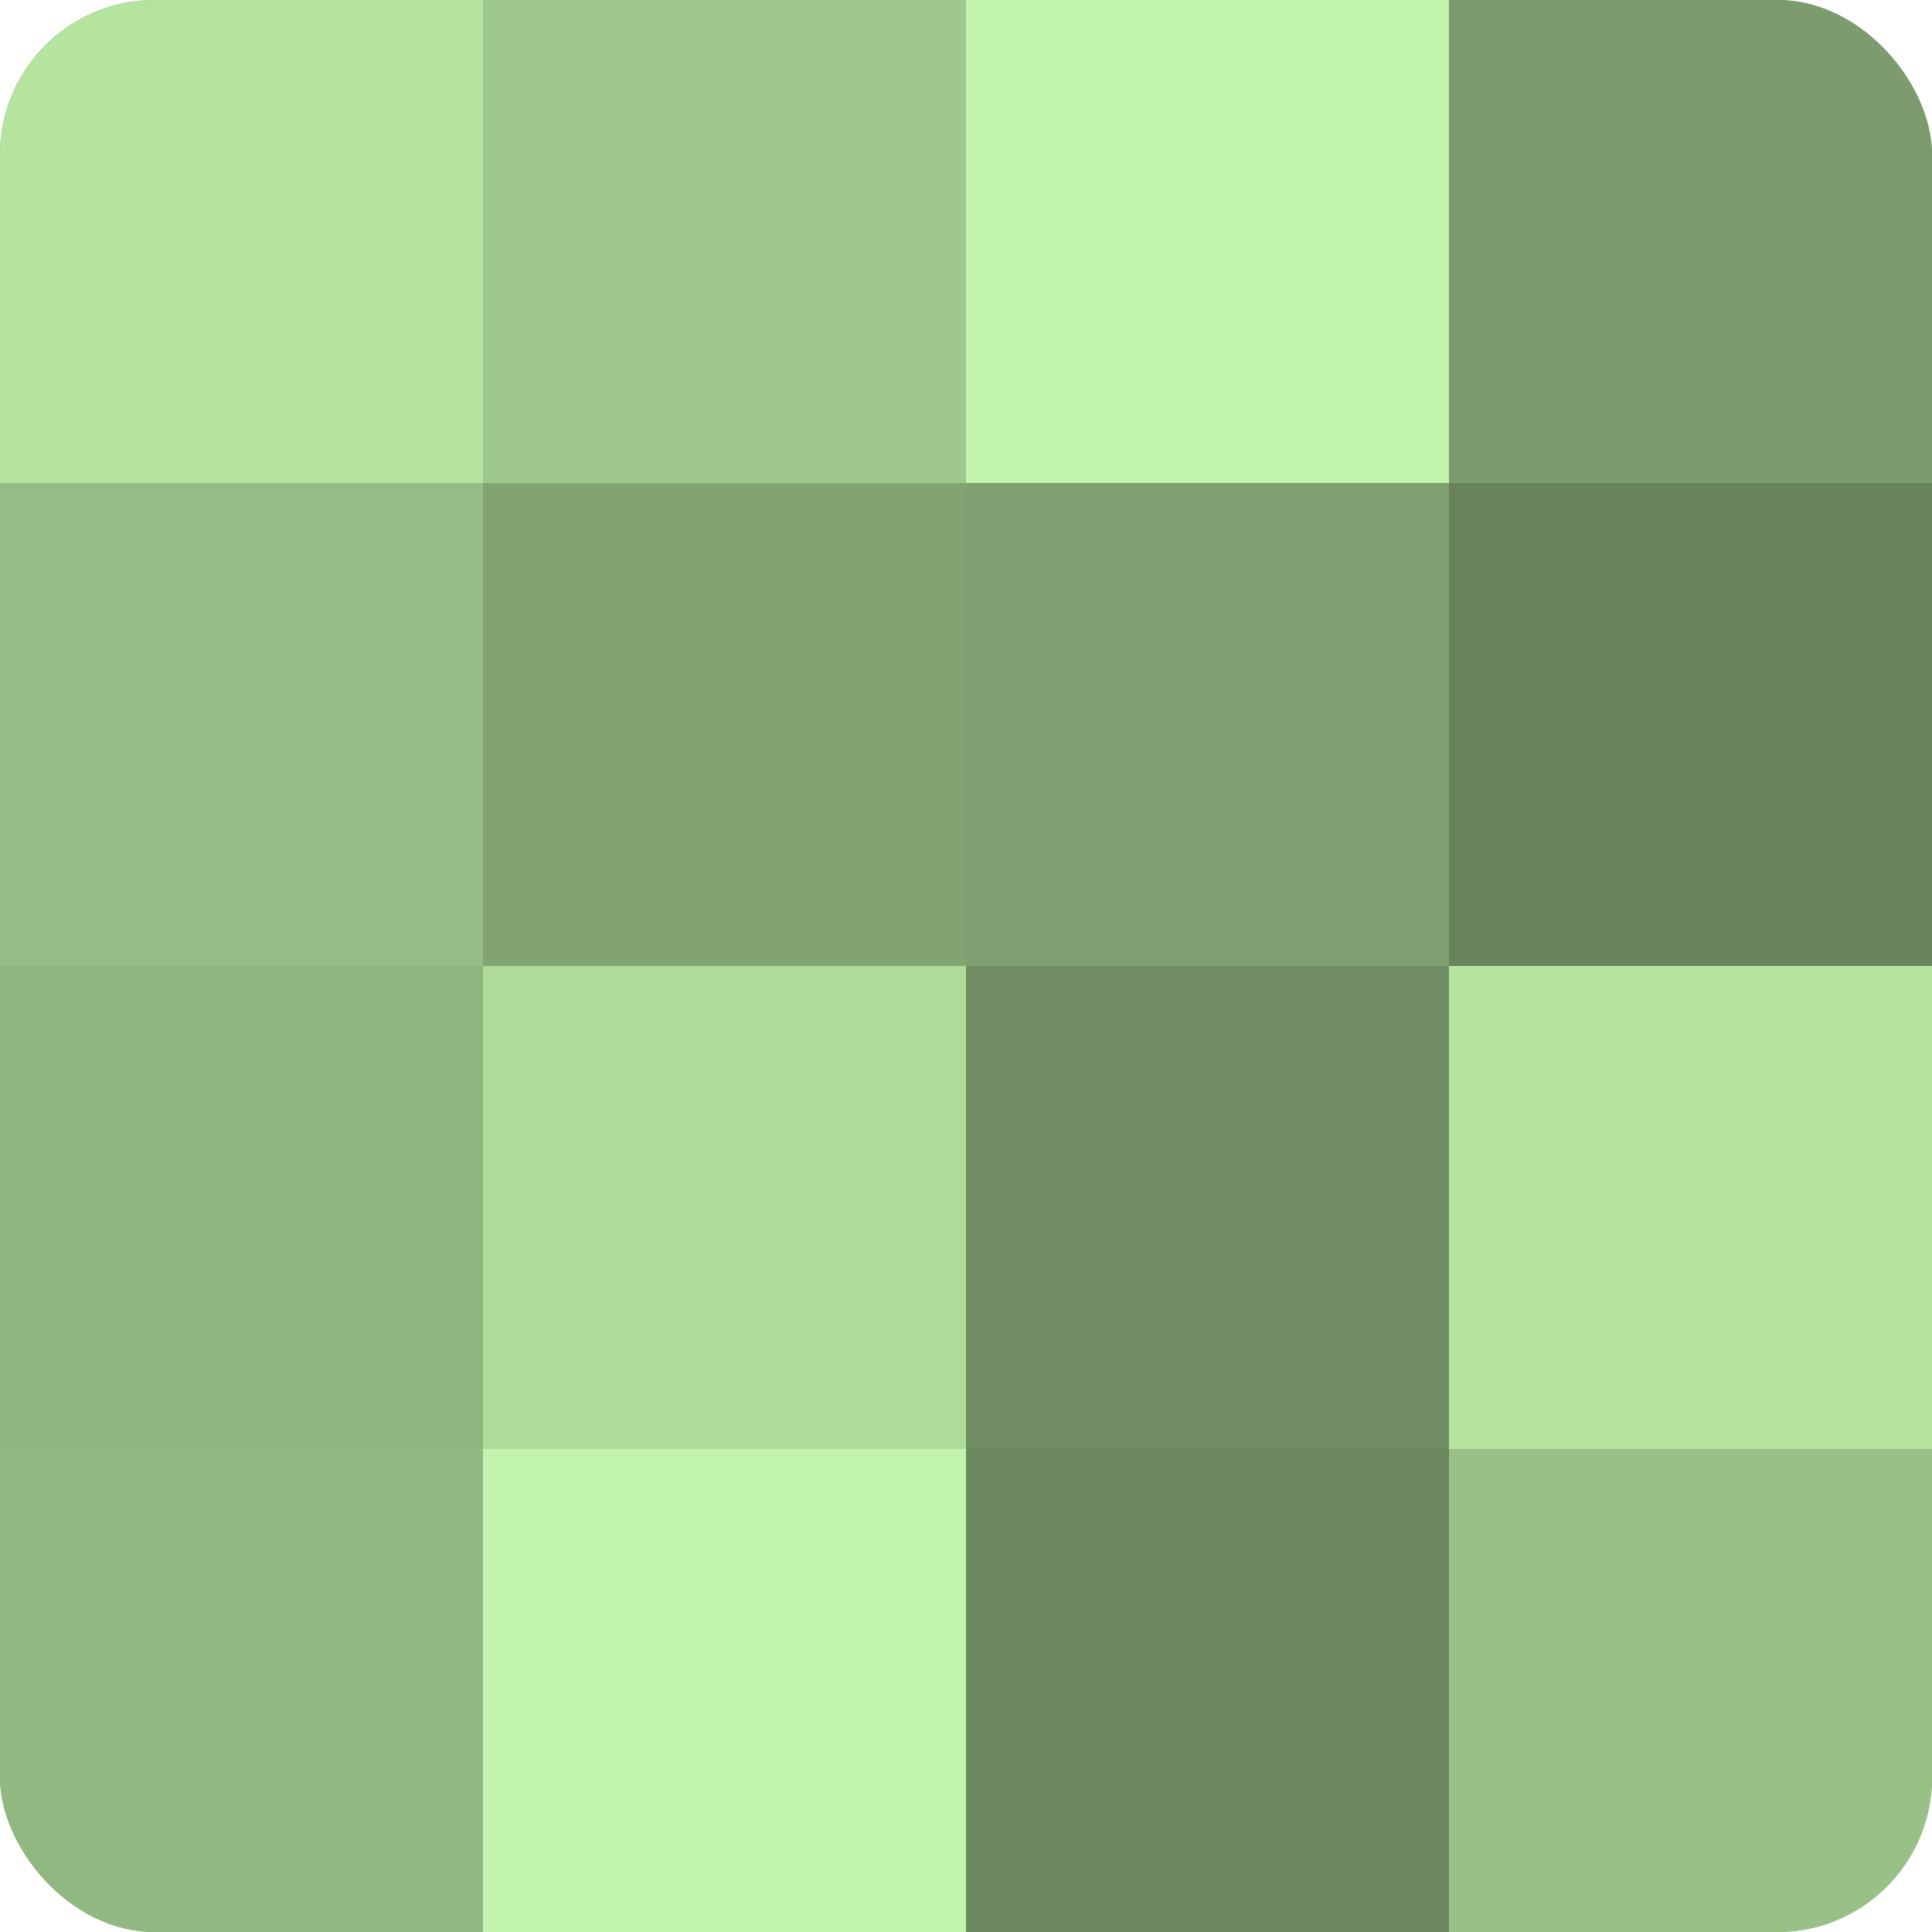
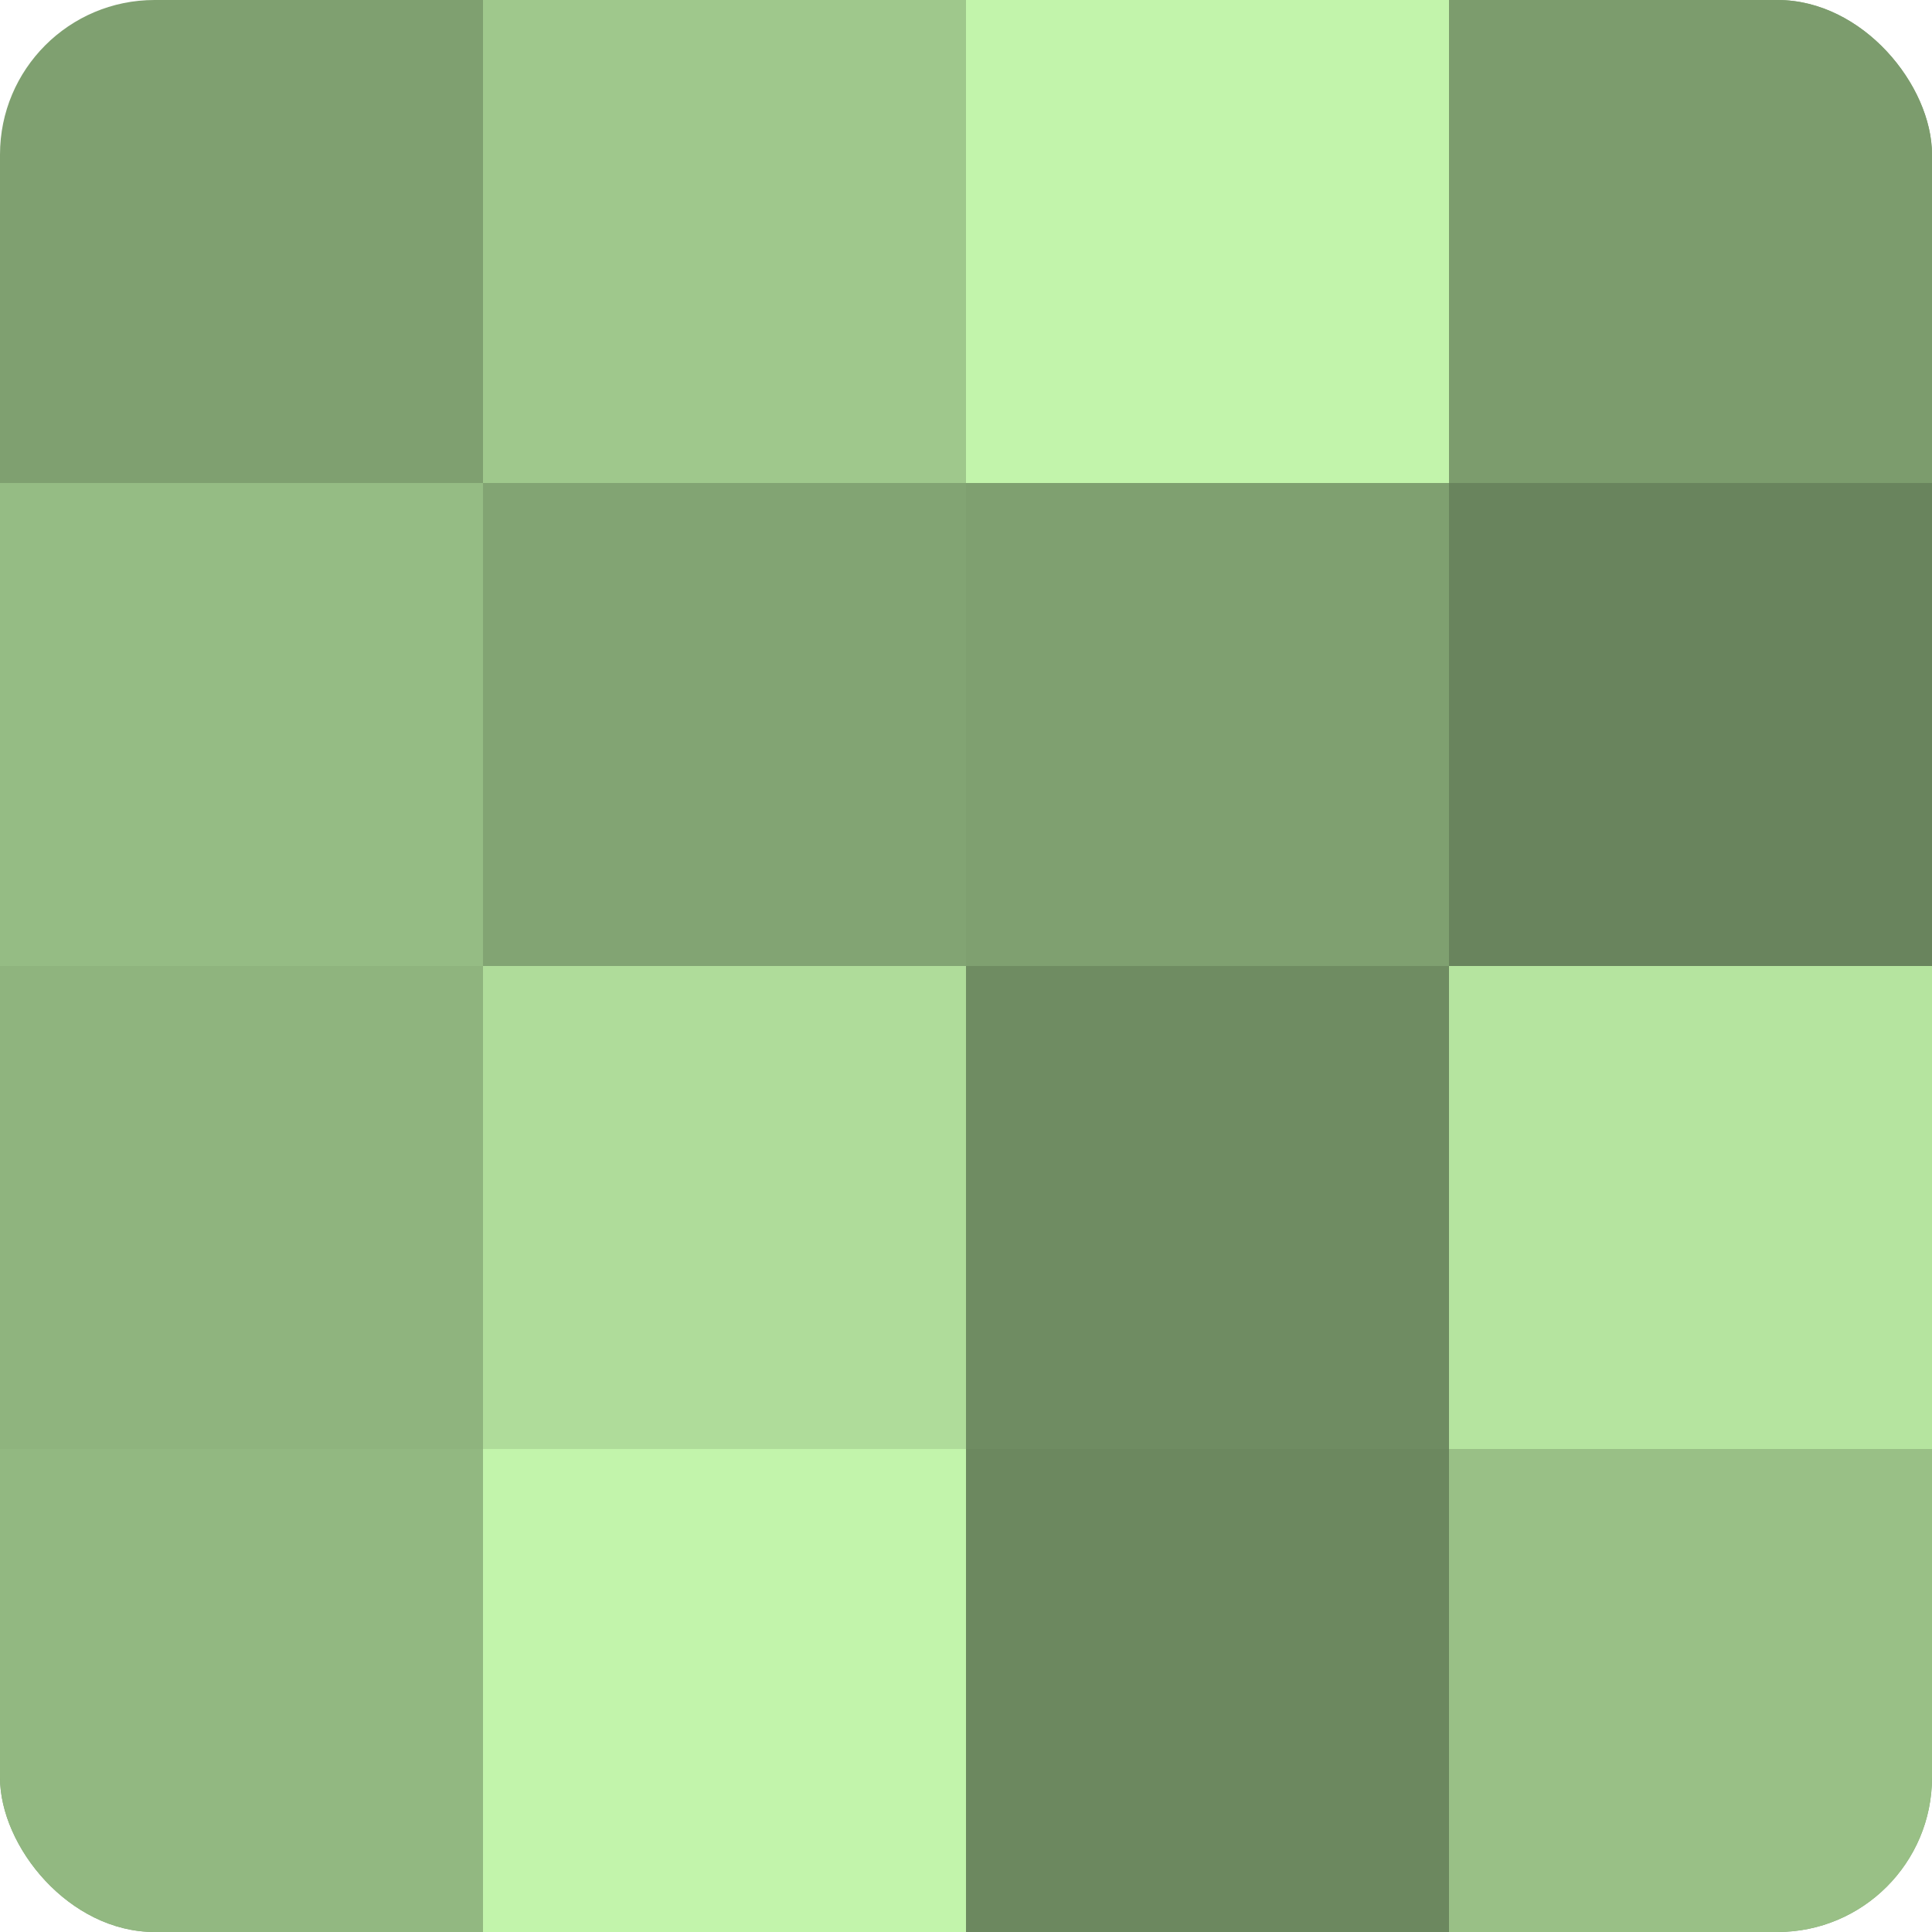
<svg xmlns="http://www.w3.org/2000/svg" width="60" height="60" viewBox="0 0 100 100" preserveAspectRatio="xMidYMid meet">
  <defs>
    <clipPath id="c" width="100" height="100">
      <rect width="100" height="100" rx="8" ry="8" />
    </clipPath>
  </defs>
  <g clip-path="url(#c)">
    <rect width="100" height="100" fill="#7fa070" />
-     <rect width="25" height="25" fill="#b5e49f" />
    <rect y="25" width="25" height="25" fill="#95bc84" />
    <rect y="50" width="25" height="25" fill="#8fb47e" />
    <rect y="75" width="25" height="25" fill="#92b881" />
    <rect x="25" width="25" height="25" fill="#9fc88c" />
    <rect x="25" y="25" width="25" height="25" fill="#82a473" />
    <rect x="25" y="50" width="25" height="25" fill="#afdc9a" />
    <rect x="25" y="75" width="25" height="25" fill="#c2f4ab" />
    <rect x="50" width="25" height="25" fill="#c2f4ab" />
    <rect x="50" y="25" width="25" height="25" fill="#7fa070" />
    <rect x="50" y="50" width="25" height="25" fill="#6f8c62" />
    <rect x="50" y="75" width="25" height="25" fill="#6c885f" />
    <rect x="75" width="25" height="25" fill="#7c9c6d" />
    <rect x="75" y="25" width="25" height="25" fill="#69845d" />
    <rect x="75" y="50" width="25" height="25" fill="#b5e49f" />
    <rect x="75" y="75" width="25" height="25" fill="#99c086" />
  </g>
</svg>